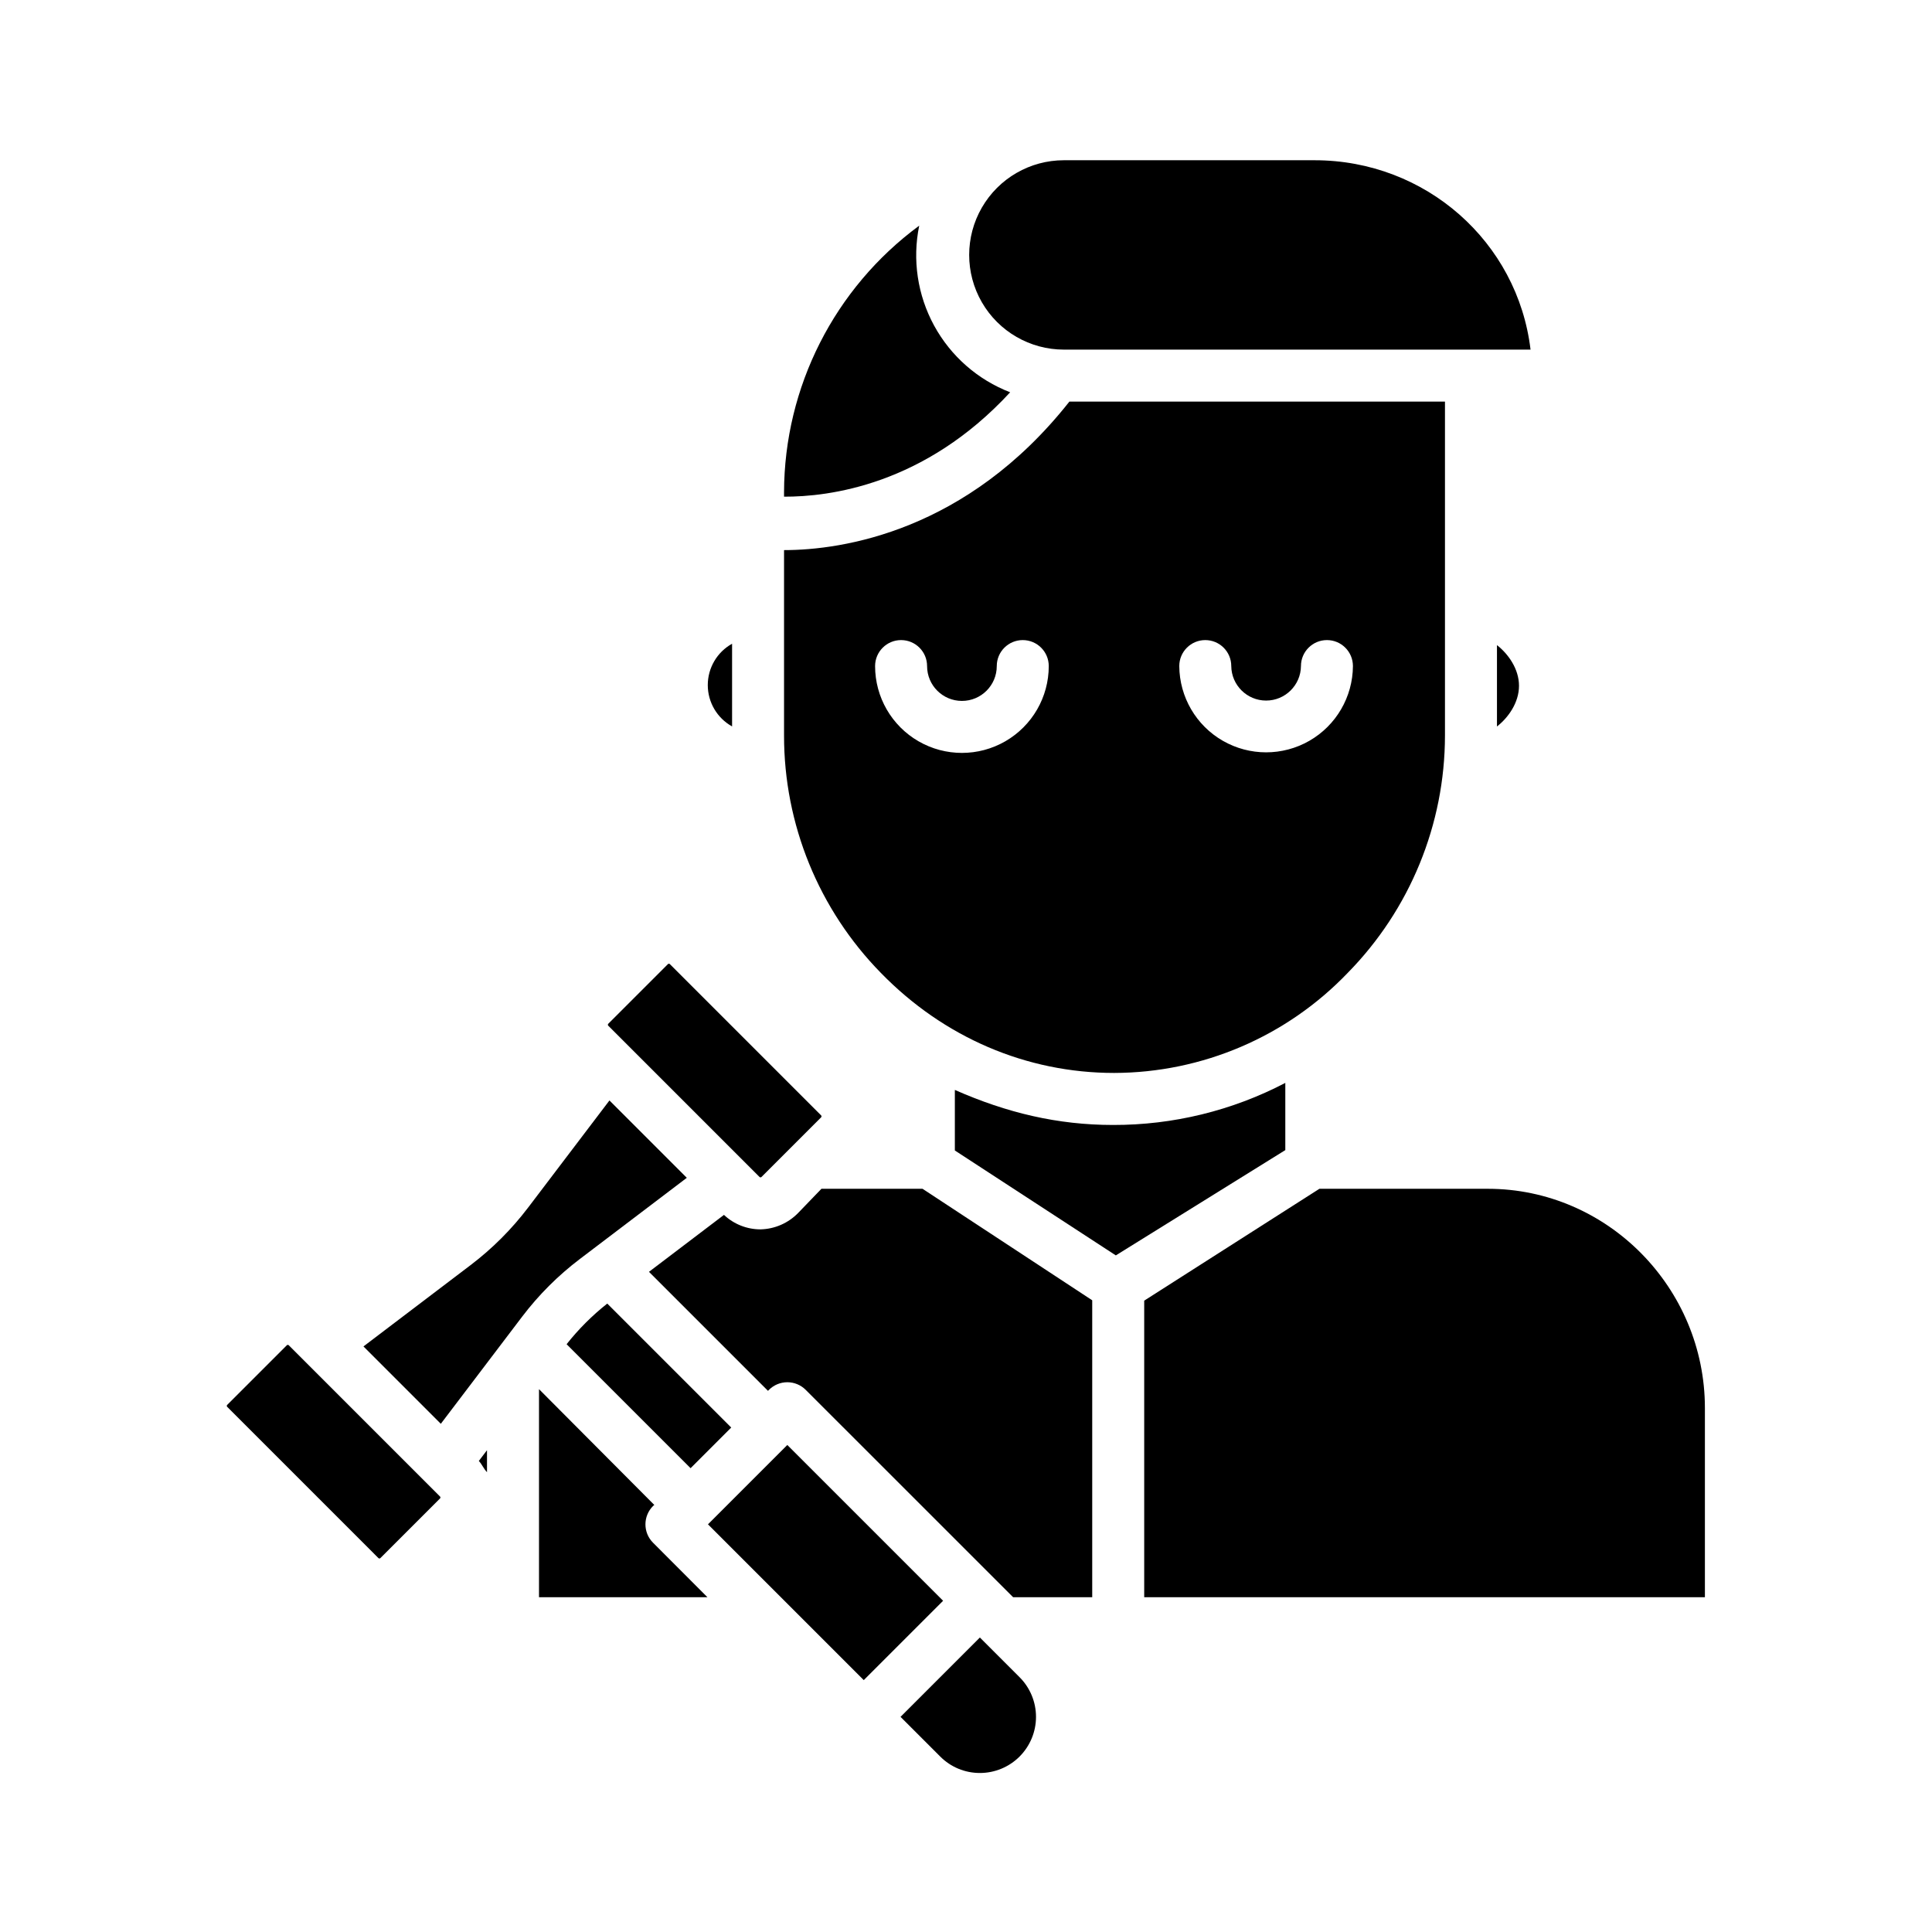
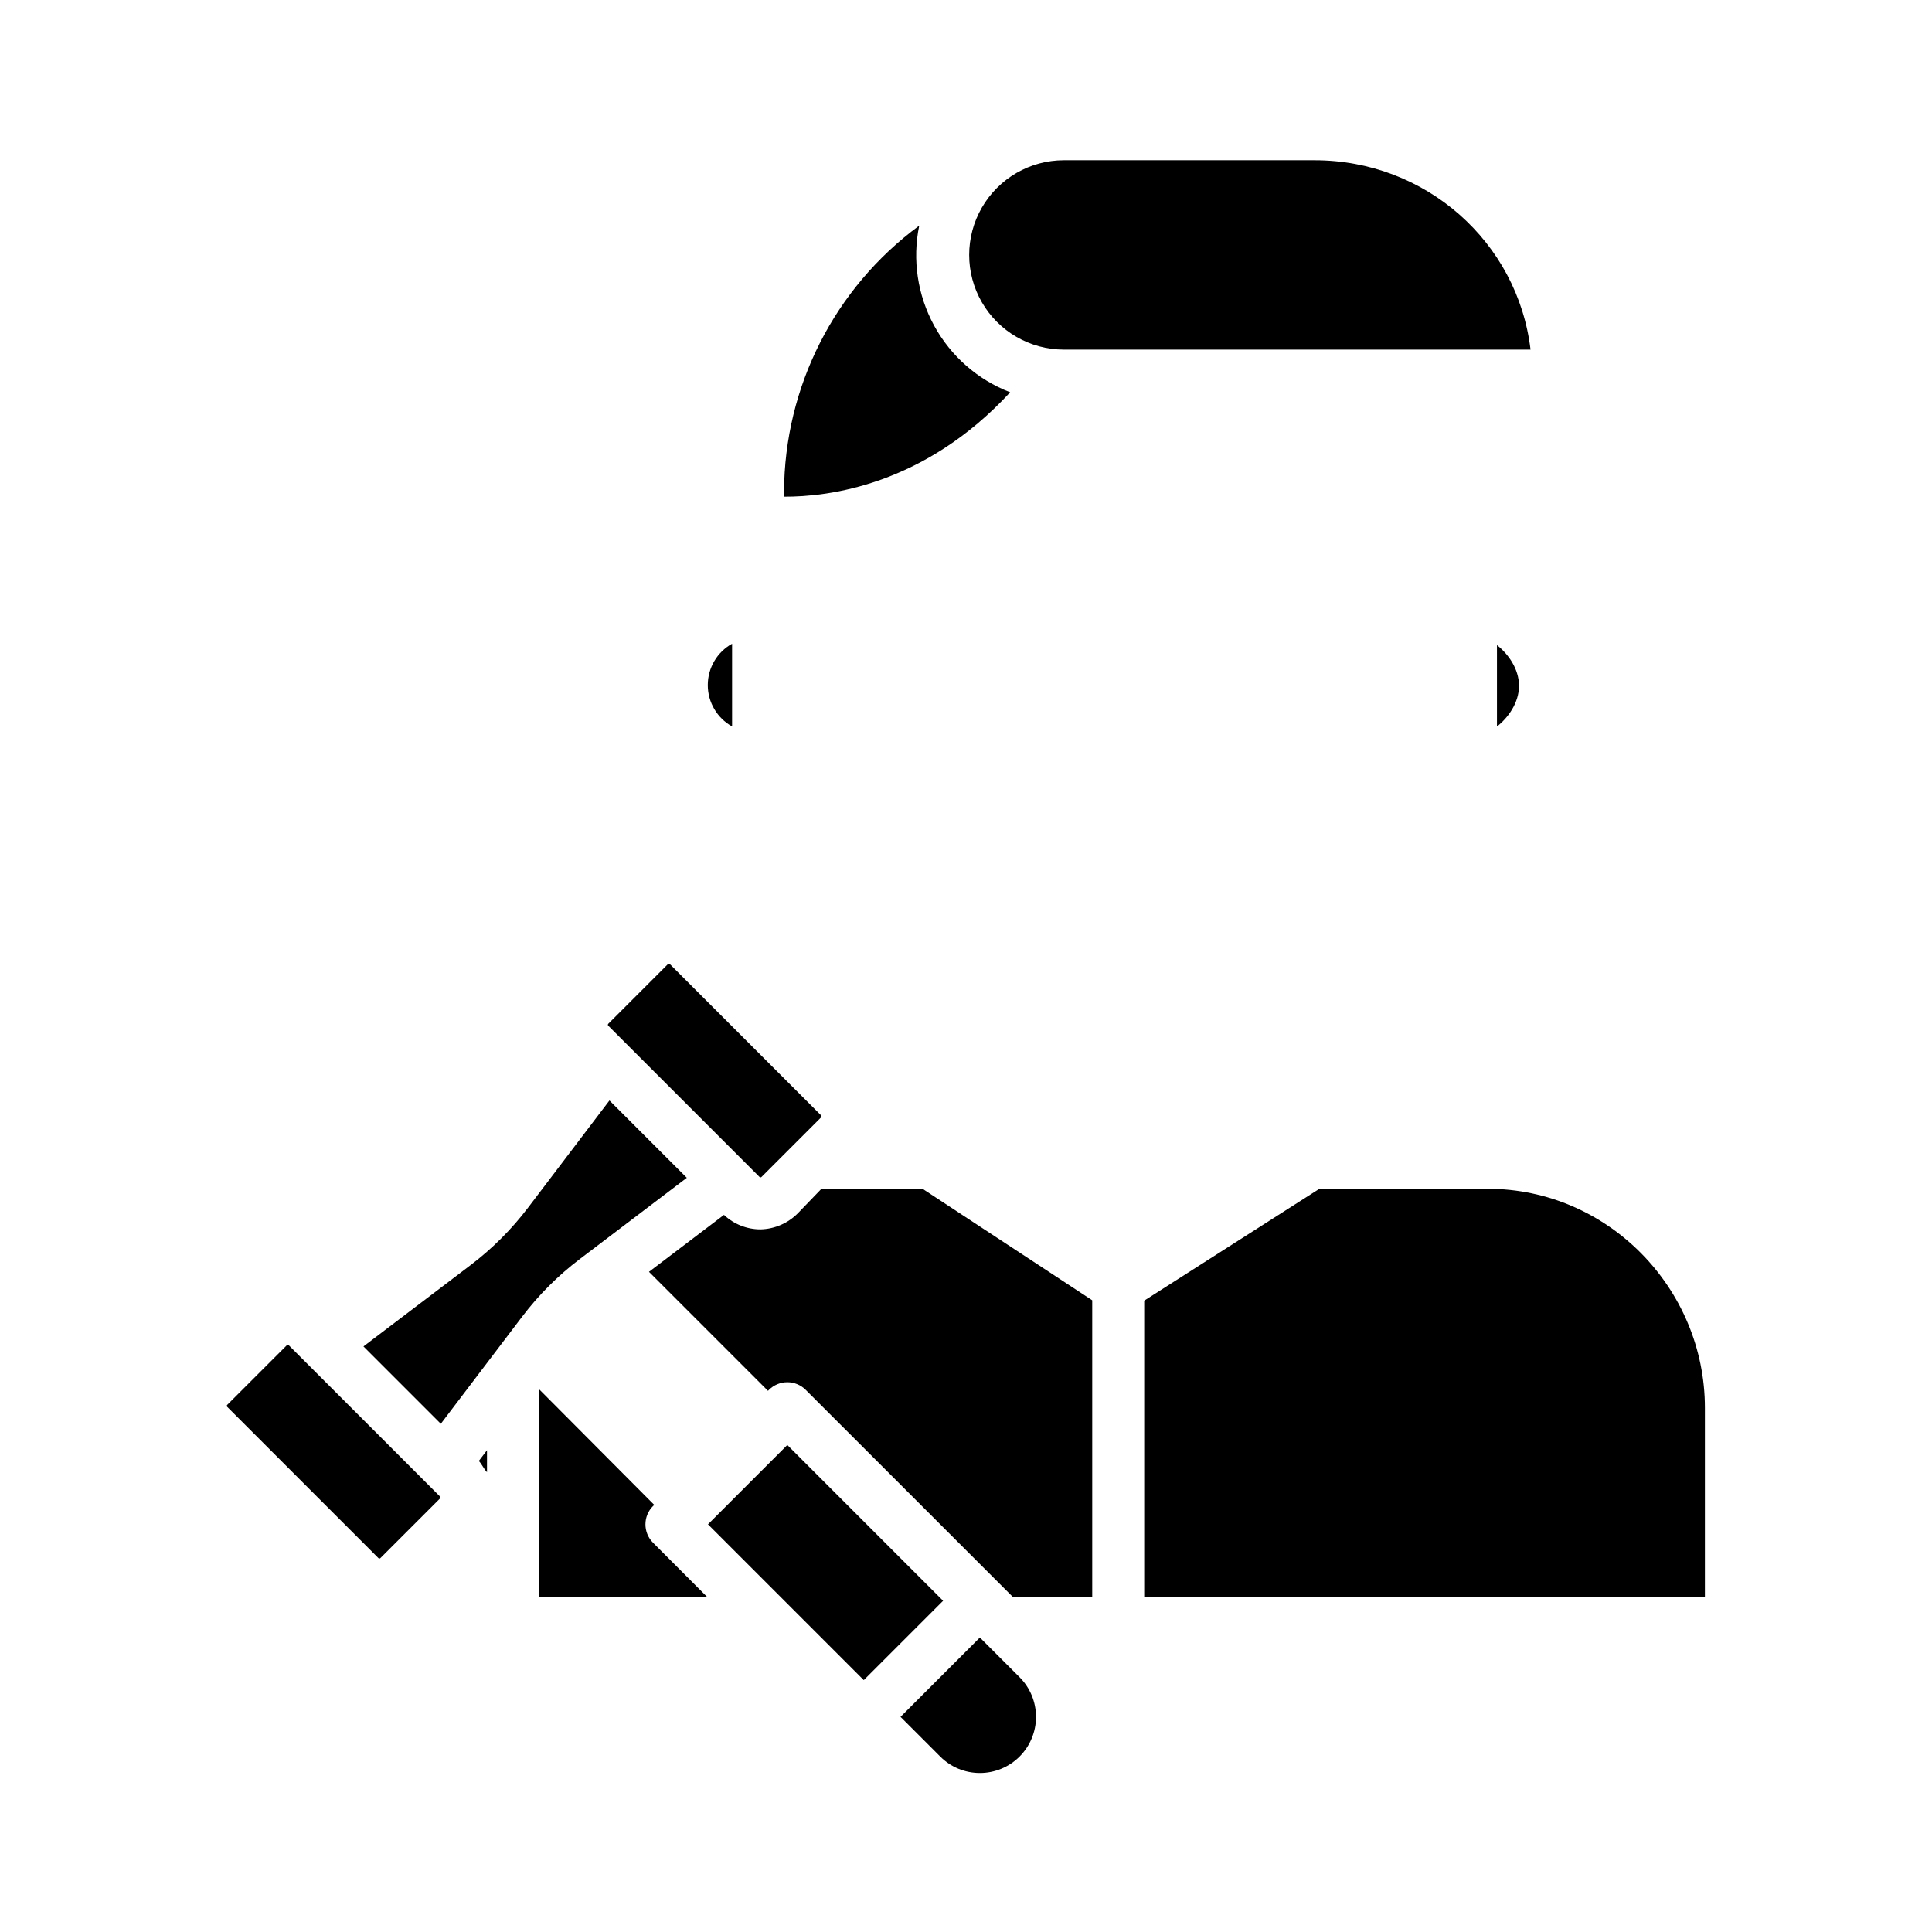
<svg xmlns="http://www.w3.org/2000/svg" fill="#000000" width="800px" height="800px" version="1.1" viewBox="144 144 512 512">
  <g>
    <path d="m345.28 455.91c0.145 0.141 0.375 0.141 0.52 0l15.805-15.805c0.141-0.145 0.141-0.375 0-0.516l-40.082-40.086c-0.145-0.145-0.375-0.145-0.516 0l-15.809 15.805c-0.141 0.145-0.141 0.375 0 0.516z" />
    <path d="m273.06 528.32-2.164 2.848c0.863 0.918 1.18 1.922 2.164 2.988z" />
    <path d="m244.29 556.91c0.066 0.07 0.16 0.105 0.258 0.105 0.098 0 0.188-0.035 0.258-0.105l15.805-15.801c0.145-0.145 0.145-0.375 0-0.52l-40.082-40.082c-0.066-0.07-0.16-0.105-0.258-0.105s-0.191 0.035-0.258 0.105l-15.805 15.805c-0.07 0.066-0.109 0.16-0.109 0.258s0.039 0.188 0.109 0.258z" />
-     <path d="m439.26 428.34c23.375-0.051 45.723-9.621 61.891-26.508 16.504-16.785 25.762-39.379 25.781-62.918v-88.488h-99.531c-27.18 34.441-60.223 39.359-75.605 39.359h-0.016v49.129c-0.023 23.527 9.195 46.121 25.664 62.918 16.648 17.094 38.562 26.508 61.816 26.508zm24.152-114.71h-0.004c3.805 0 6.891 3.082 6.891 6.887 0.051 5.062 4.172 9.141 9.234 9.141s9.18-4.078 9.234-9.141c0-3.805 3.082-6.887 6.887-6.887s6.887 3.082 6.887 6.887c-0.051 8.188-4.449 15.727-11.547 19.805-7.098 4.074-15.828 4.074-22.926 0-7.098-4.078-11.492-11.617-11.547-19.805 0-3.801 3.082-6.887 6.887-6.887zm-80.613 0c3.805 0 6.887 3.082 6.887 6.887 0 5.102 4.137 9.234 9.234 9.234 5.102 0 9.234-4.133 9.234-9.234 0-3.805 3.082-6.887 6.887-6.887 3.805 0 6.891 3.082 6.891 6.887 0 8.223-4.387 15.816-11.508 19.93-7.117 4.109-15.891 4.109-23.008 0-7.121-4.113-11.508-11.707-11.508-19.93 0-3.801 3.086-6.887 6.887-6.887z" />
    <path d="m338.01 336.51v-21.914c-3.977 2.211-6.441 6.406-6.441 10.957 0 4.551 2.465 8.742 6.441 10.957z" />
    <path d="m411.7 247.96c-8.594-3.316-15.73-9.578-20.145-17.664-4.41-8.086-5.812-17.473-3.953-26.496-22.457 16.539-35.75 42.742-35.824 70.633v1.191c11.809 0.047 37.184-3.012 59.922-27.664z" />
    <path d="m425.93 236.65h123.68c-3.414-28.535-27.781-50.184-57.242-50.184h-66.434c-8.965 0-17.25 4.785-21.73 12.547-4.484 7.766-4.484 17.328 0 25.094 4.481 7.762 12.766 12.543 21.73 12.543z" />
    <path d="m540.71 314.96v21.57c2.953-2.309 5.84-6.277 5.84-10.785 0-4.508-2.887-8.477-5.84-10.785z" />
    <path d="m493.66 459.04-46.434 29.645v78.594h148.59v-50.141c0-31.785-25.77-58.098-57.551-58.098z" />
    <path d="m282.38 492.92c4.363-5.746 9.488-10.871 15.234-15.23l28.398-21.559-20.5-20.5-21.559 28.398h-0.004c-4.359 5.746-9.484 10.867-15.23 15.23l-28.398 21.559 20.5 20.504z" />
    <path d="m433.45 488.59-44.969-29.547h-26.793l-6.156 6.387c-2.629 2.715-6.223 4.281-10 4.363-3.594 0-7.055-1.371-9.672-3.836l-19.875 15.09 31.539 31.539 0.258-0.258v-0.004c1.289-1.293 3.043-2.019 4.867-2.019 1.828 0 3.582 0.727 4.871 2.019l54.973 54.957h20.957z" />
-     <path d="m484.62 448.79v-17.809c-14.094 7.363-29.77 11.188-45.676 11.145-14.633 0-28.121-3.207-41.898-9.285v16.047l42.66 27.805z" />
    <path d="m403.68 613.86c3.945 0 7.727-1.566 10.516-4.356 2.789-2.789 4.356-6.574 4.356-10.516 0-3.945-1.566-7.727-4.359-10.516l-10.516-10.516-21.027 21.027 10.516 10.516c2.781 2.801 6.57 4.367 10.516 4.359z" />
    <path d="m317.4 542.83-30.559-30.691v55.137h44.633l-14.426-14.453c-2.676-2.695-2.664-7.055 0.031-9.734z" />
    <path d="m331.62 547.96 21.027-21.027 41.285 41.285-21.027 21.027z" />
-     <path d="m304.93 489.46c-3.996 3.16-7.613 6.773-10.773 10.77l32.855 32.855 10.77-10.773z" />
  </g>
</svg>